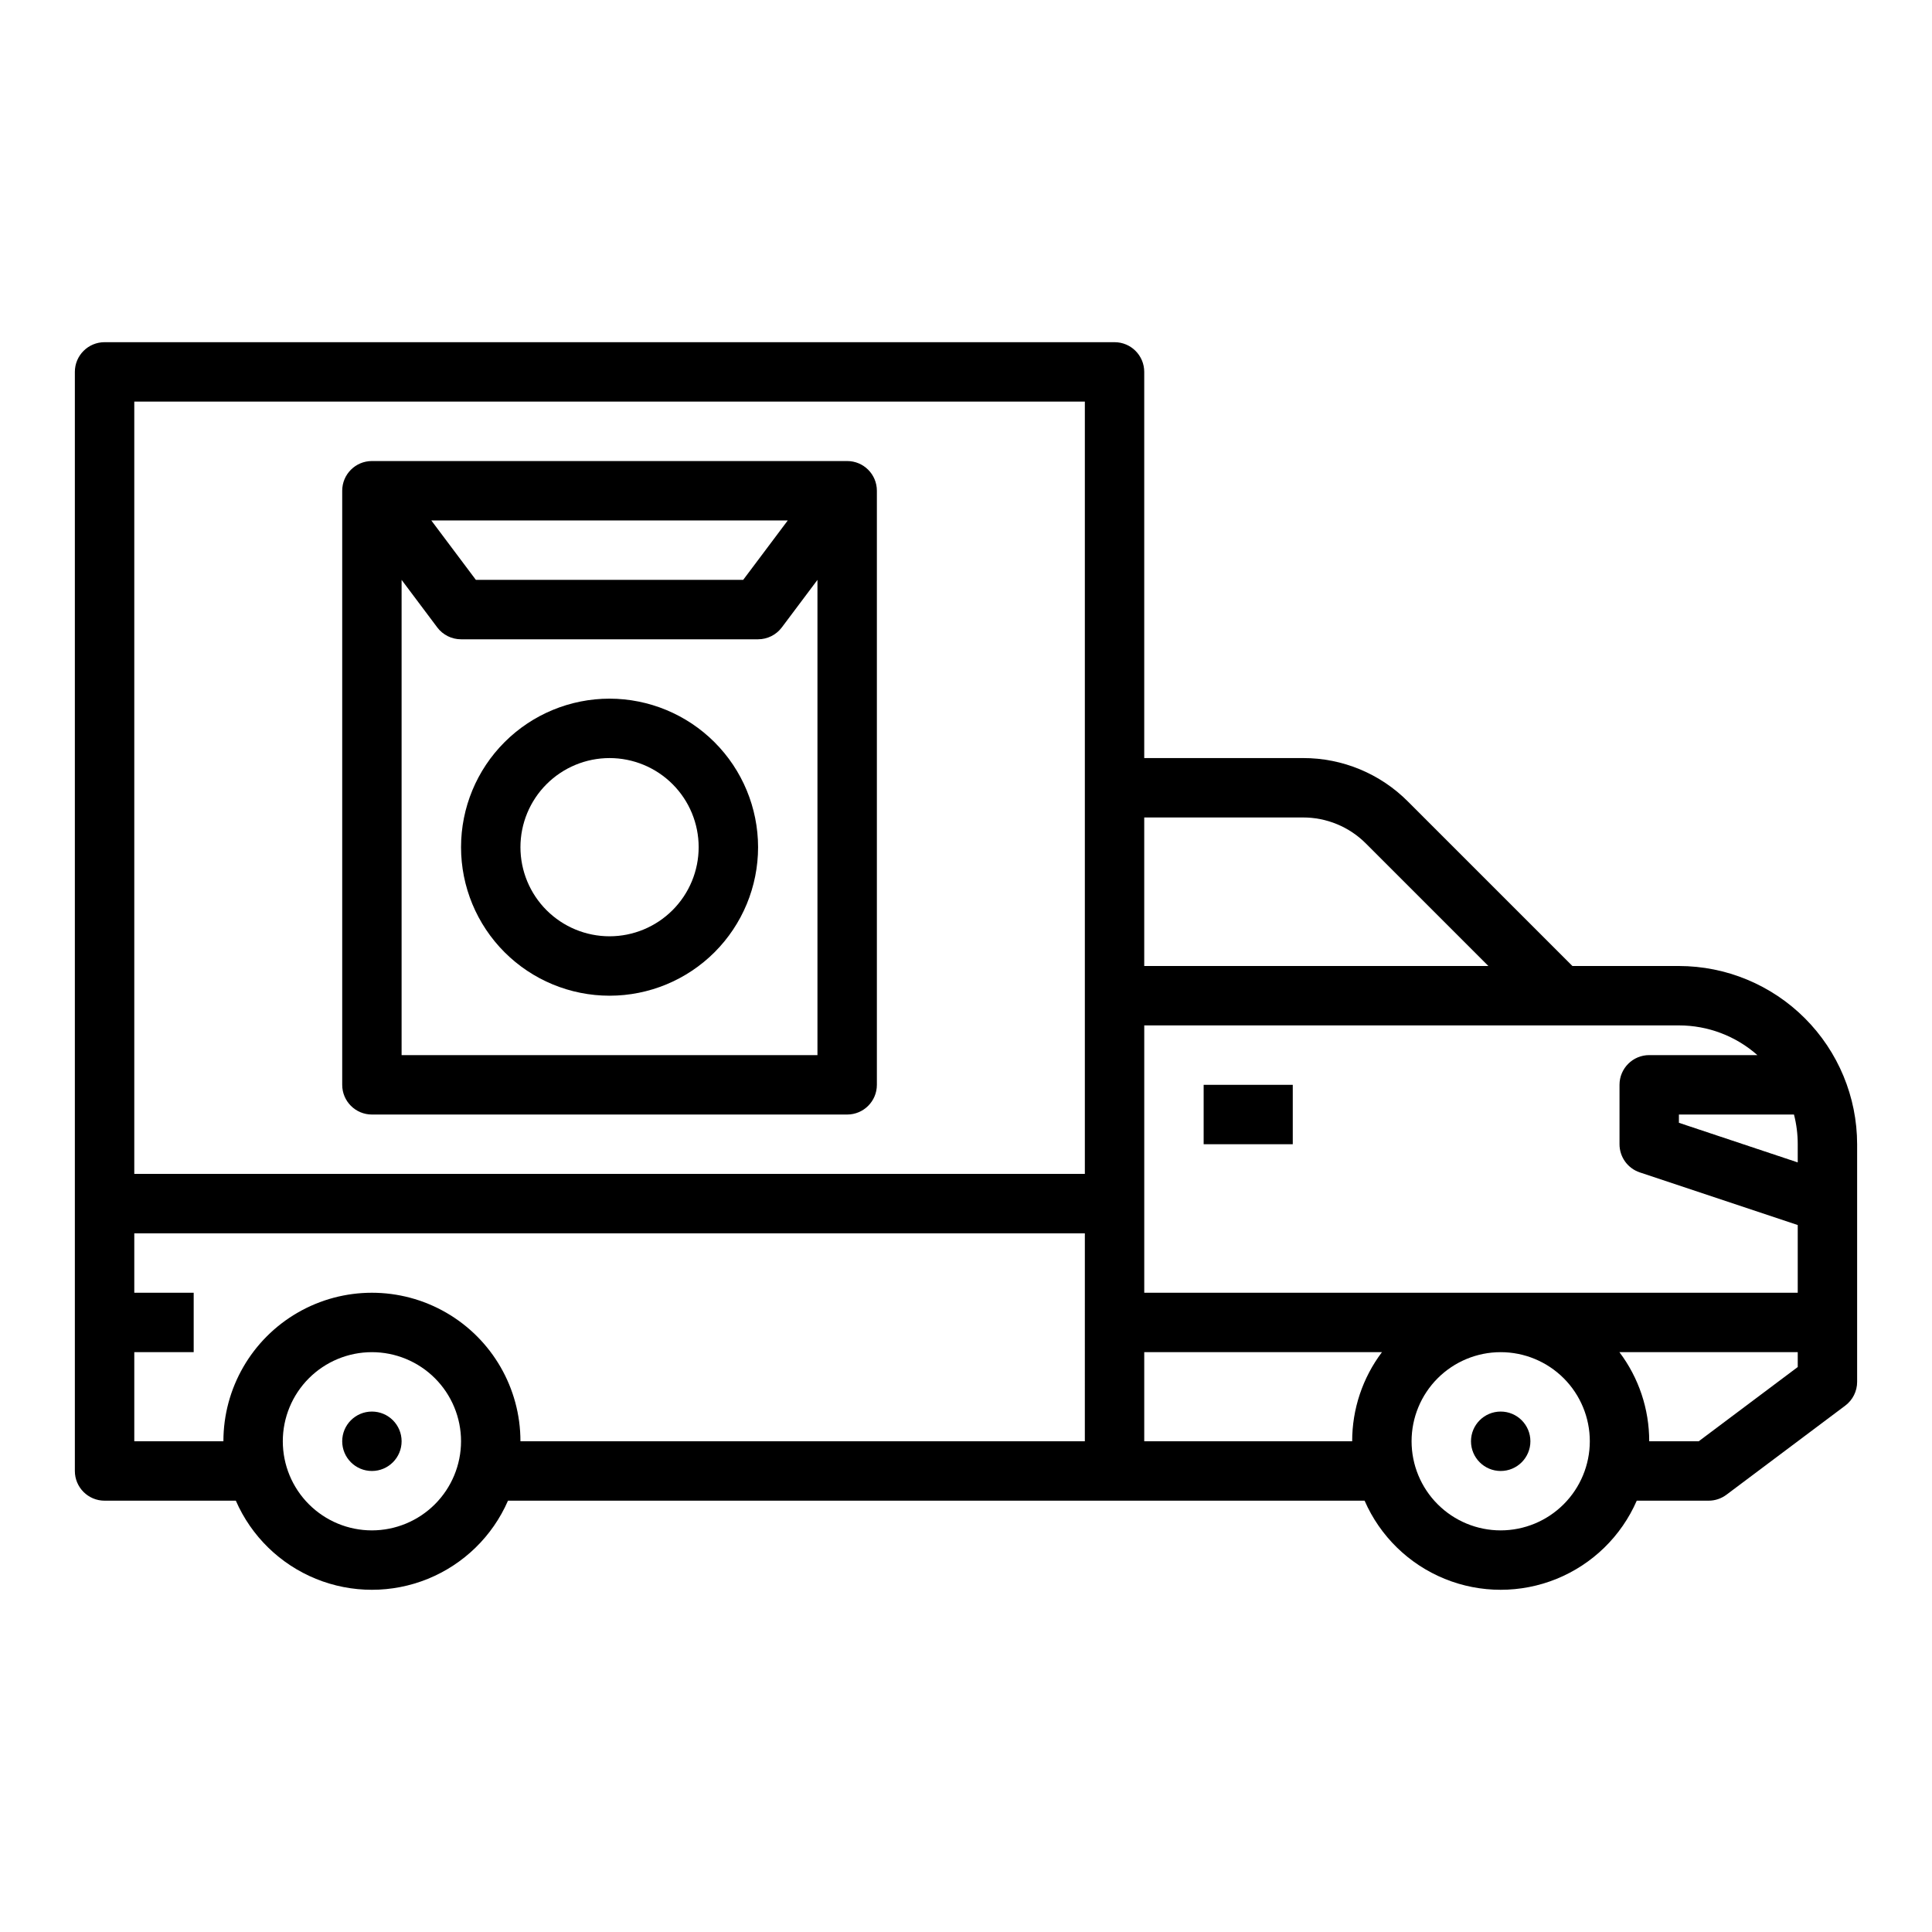
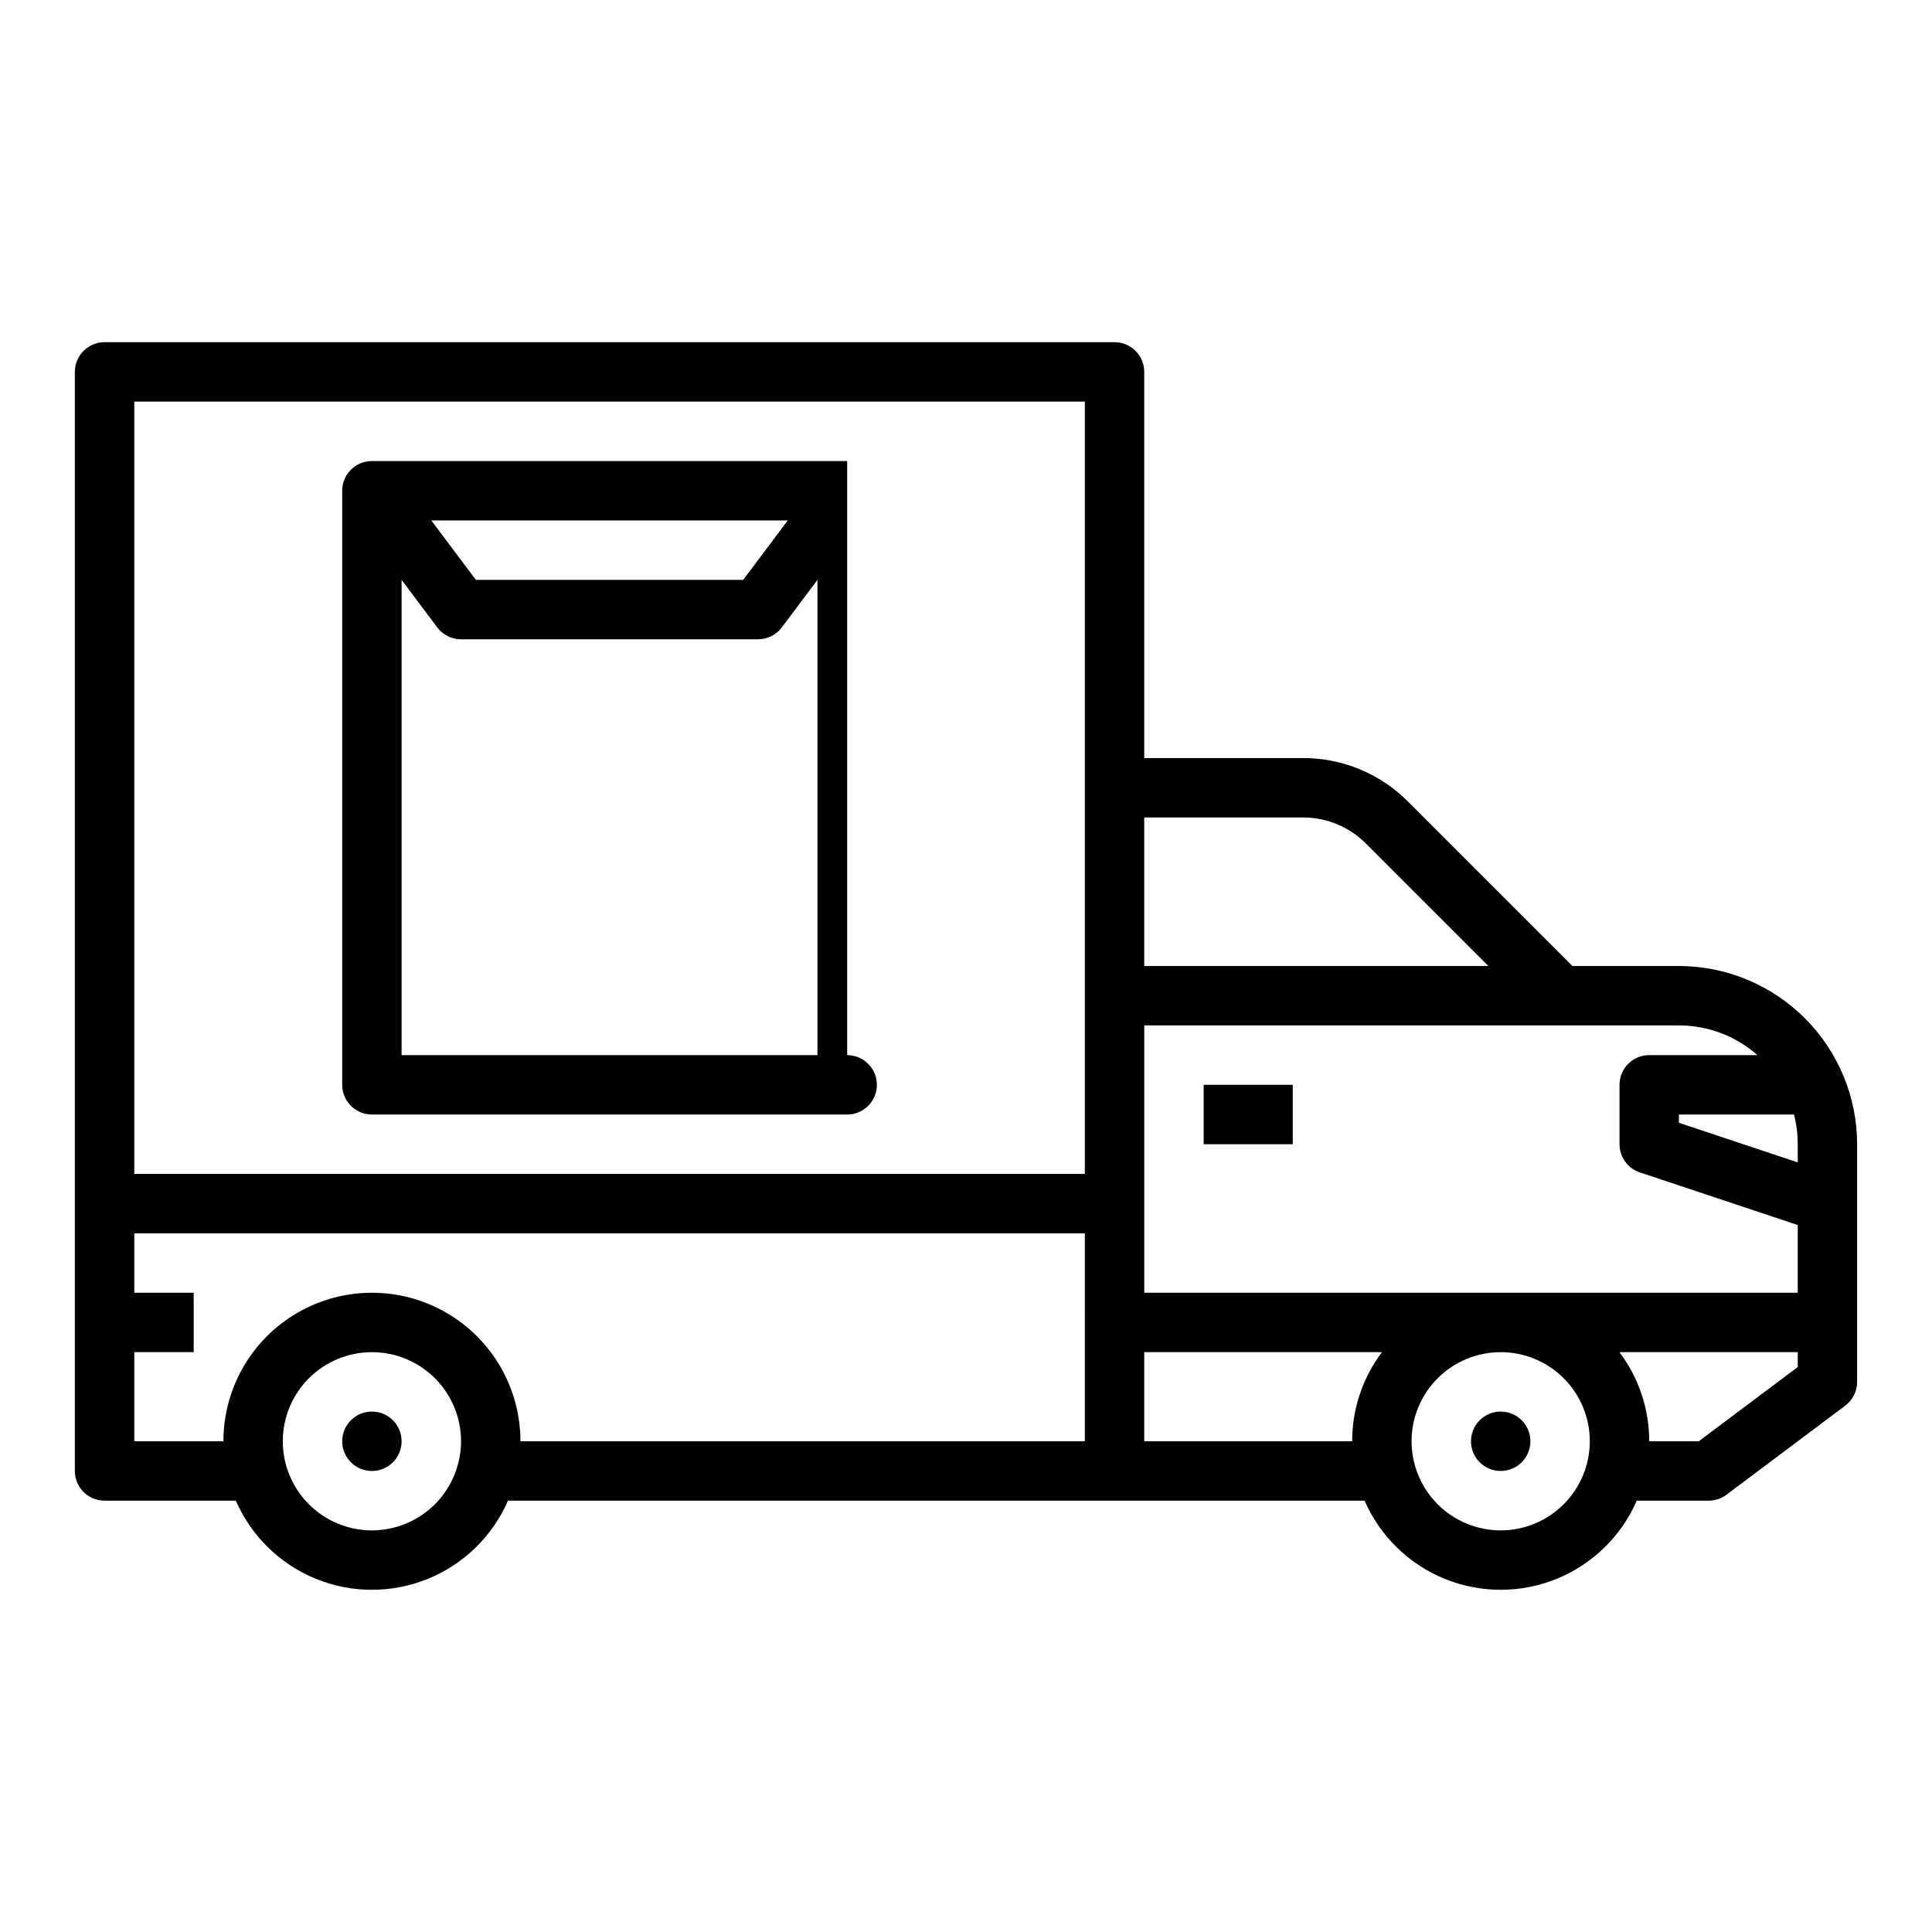
<svg xmlns="http://www.w3.org/2000/svg" fill="#000000" width="800px" height="800px" version="1.1" viewBox="144 144 512 512">
  <g>
-     <path d="m368.51 266.18h-125.95c-4.348 0-7.871 3.523-7.871 7.871v157.44c0 4.348 3.523 7.871 7.871 7.871h125.95c4.348 0 7.871-3.523 7.871-7.871v-157.44c0-4.348-3.523-7.871-7.871-7.871zm-15.742 15.742-11.812 15.746h-70.848l-11.809-15.742zm-102.34 141.7v-125.95l9.445 12.594v0.004c1.488 1.98 3.82 3.148 6.301 3.148h78.719c2.477 0 4.812-1.168 6.297-3.148l9.445-12.594v125.95z" />
-     <path d="m305.54 329.15c-10.441 0-20.453 4.148-27.832 11.531-7.383 7.379-11.527 17.391-11.527 27.832 0 10.438 4.144 20.449 11.527 27.832 7.379 7.379 17.391 11.527 27.832 11.527 10.438 0 20.449-4.148 27.832-11.527 7.379-7.383 11.527-17.395 11.527-27.832-0.012-10.438-4.164-20.441-11.543-27.82-7.379-7.379-17.383-11.527-27.816-11.543zm0 62.977c-6.266 0-12.27-2.488-16.699-6.914-4.43-4.43-6.918-10.438-6.918-16.699 0-6.266 2.488-12.273 6.918-16.699 4.43-4.43 10.434-6.918 16.699-6.918 6.262 0 12.27 2.488 16.699 6.918 4.43 4.426 6.914 10.434 6.914 16.699-0.004 6.262-2.496 12.262-6.922 16.691-4.43 4.426-10.43 6.918-16.691 6.922z" />
+     <path d="m368.51 266.18h-125.95c-4.348 0-7.871 3.523-7.871 7.871v157.44c0 4.348 3.523 7.871 7.871 7.871h125.95c4.348 0 7.871-3.523 7.871-7.871c0-4.348-3.523-7.871-7.871-7.871zm-15.742 15.742-11.812 15.746h-70.848l-11.809-15.742zm-102.34 141.7v-125.95l9.445 12.594v0.004c1.488 1.98 3.82 3.148 6.301 3.148h78.719c2.477 0 4.812-1.168 6.297-3.148l9.445-12.594v125.95z" />
    <path d="m250.43 525.95c0 4.348-3.523 7.875-7.871 7.875s-7.871-3.527-7.871-7.875c0-4.348 3.523-7.871 7.871-7.871s7.871 3.523 7.871 7.871" />
    <path d="m549.57 525.95c0 4.348-3.523 7.875-7.871 7.875-4.348 0-7.871-3.527-7.871-7.875 0-4.348 3.523-7.871 7.871-7.871 4.348 0 7.871 3.523 7.871 7.871" />
    <path d="m588.93 400h-28.227l-43.574-43.574v-0.004c-7.367-7.406-17.387-11.555-27.832-11.527h-42.062v-102.34c0-4.348-3.523-7.871-7.871-7.871h-267.65c-4.348 0-7.875 3.523-7.875 7.871v291.27c0 4.348 3.527 7.871 7.875 7.871h34.785c4.102 9.41 11.723 16.844 21.23 20.715 9.508 3.867 20.152 3.867 29.664 0 9.508-3.871 17.129-11.305 21.23-20.715h227.01c4.102 9.41 11.723 16.844 21.23 20.715 9.508 3.867 20.152 3.867 29.664 0 9.508-3.871 17.129-11.305 21.23-20.715h19.043c1.703 0 3.359-0.555 4.723-1.574l31.488-23.617c1.98-1.484 3.148-3.82 3.148-6.297v-62.977c-0.016-12.523-4.996-24.527-13.852-33.383-8.855-8.855-20.859-13.836-33.383-13.848zm30.492 39.359c0.664 2.57 1 5.215 0.996 7.871v4.82l-31.488-10.496v-2.195zm-30.492-23.617c7.66-0.004 15.059 2.797 20.797 7.871h-28.668c-4.348 0-7.871 3.527-7.871 7.875v15.742c0 3.387 2.168 6.398 5.383 7.469l41.848 13.949v17.941h-173.18v-70.848zm-99.633-55.105c6.266-0.016 12.281 2.477 16.699 6.918l32.441 32.445h-91.203v-39.363zm-309.71-110.21h251.91v204.67h-251.91zm62.977 299.14c-6.266 0-12.27-2.488-16.699-6.918-4.43-4.426-6.918-10.434-6.918-16.699 0-6.262 2.488-12.27 6.918-16.699 4.43-4.426 10.434-6.914 16.699-6.914 6.262 0 12.27 2.488 16.699 6.914 4.43 4.43 6.918 10.438 6.918 16.699-0.008 6.262-2.5 12.266-6.926 16.691-4.43 4.43-10.43 6.918-16.691 6.926zm188.93-23.617h-149.57c0-14.059-7.5-27.055-19.68-34.086-12.18-7.031-27.184-7.031-39.359 0-12.18 7.031-19.68 20.027-19.68 34.086h-23.617v-23.613h15.742v-15.746h-15.742v-15.742h251.91zm15.742 0v-23.613h62.996c-5.129 6.801-7.902 15.094-7.891 23.613zm94.465 23.617c-6.266 0-12.27-2.488-16.699-6.918-4.43-4.426-6.918-10.434-6.918-16.699 0-6.262 2.488-12.27 6.918-16.699 4.43-4.426 10.434-6.914 16.699-6.914 6.262 0 12.27 2.488 16.699 6.914 4.43 4.43 6.918 10.438 6.918 16.699-0.008 6.262-2.5 12.266-6.926 16.691-4.43 4.43-10.43 6.918-16.691 6.926zm52.48-23.617h-13.121c0.008-8.52-2.762-16.812-7.894-23.613h47.254v3.938z" />
    <path d="m462.98 431.49h23.617v15.742h-23.617z" />
  </g>
</svg>